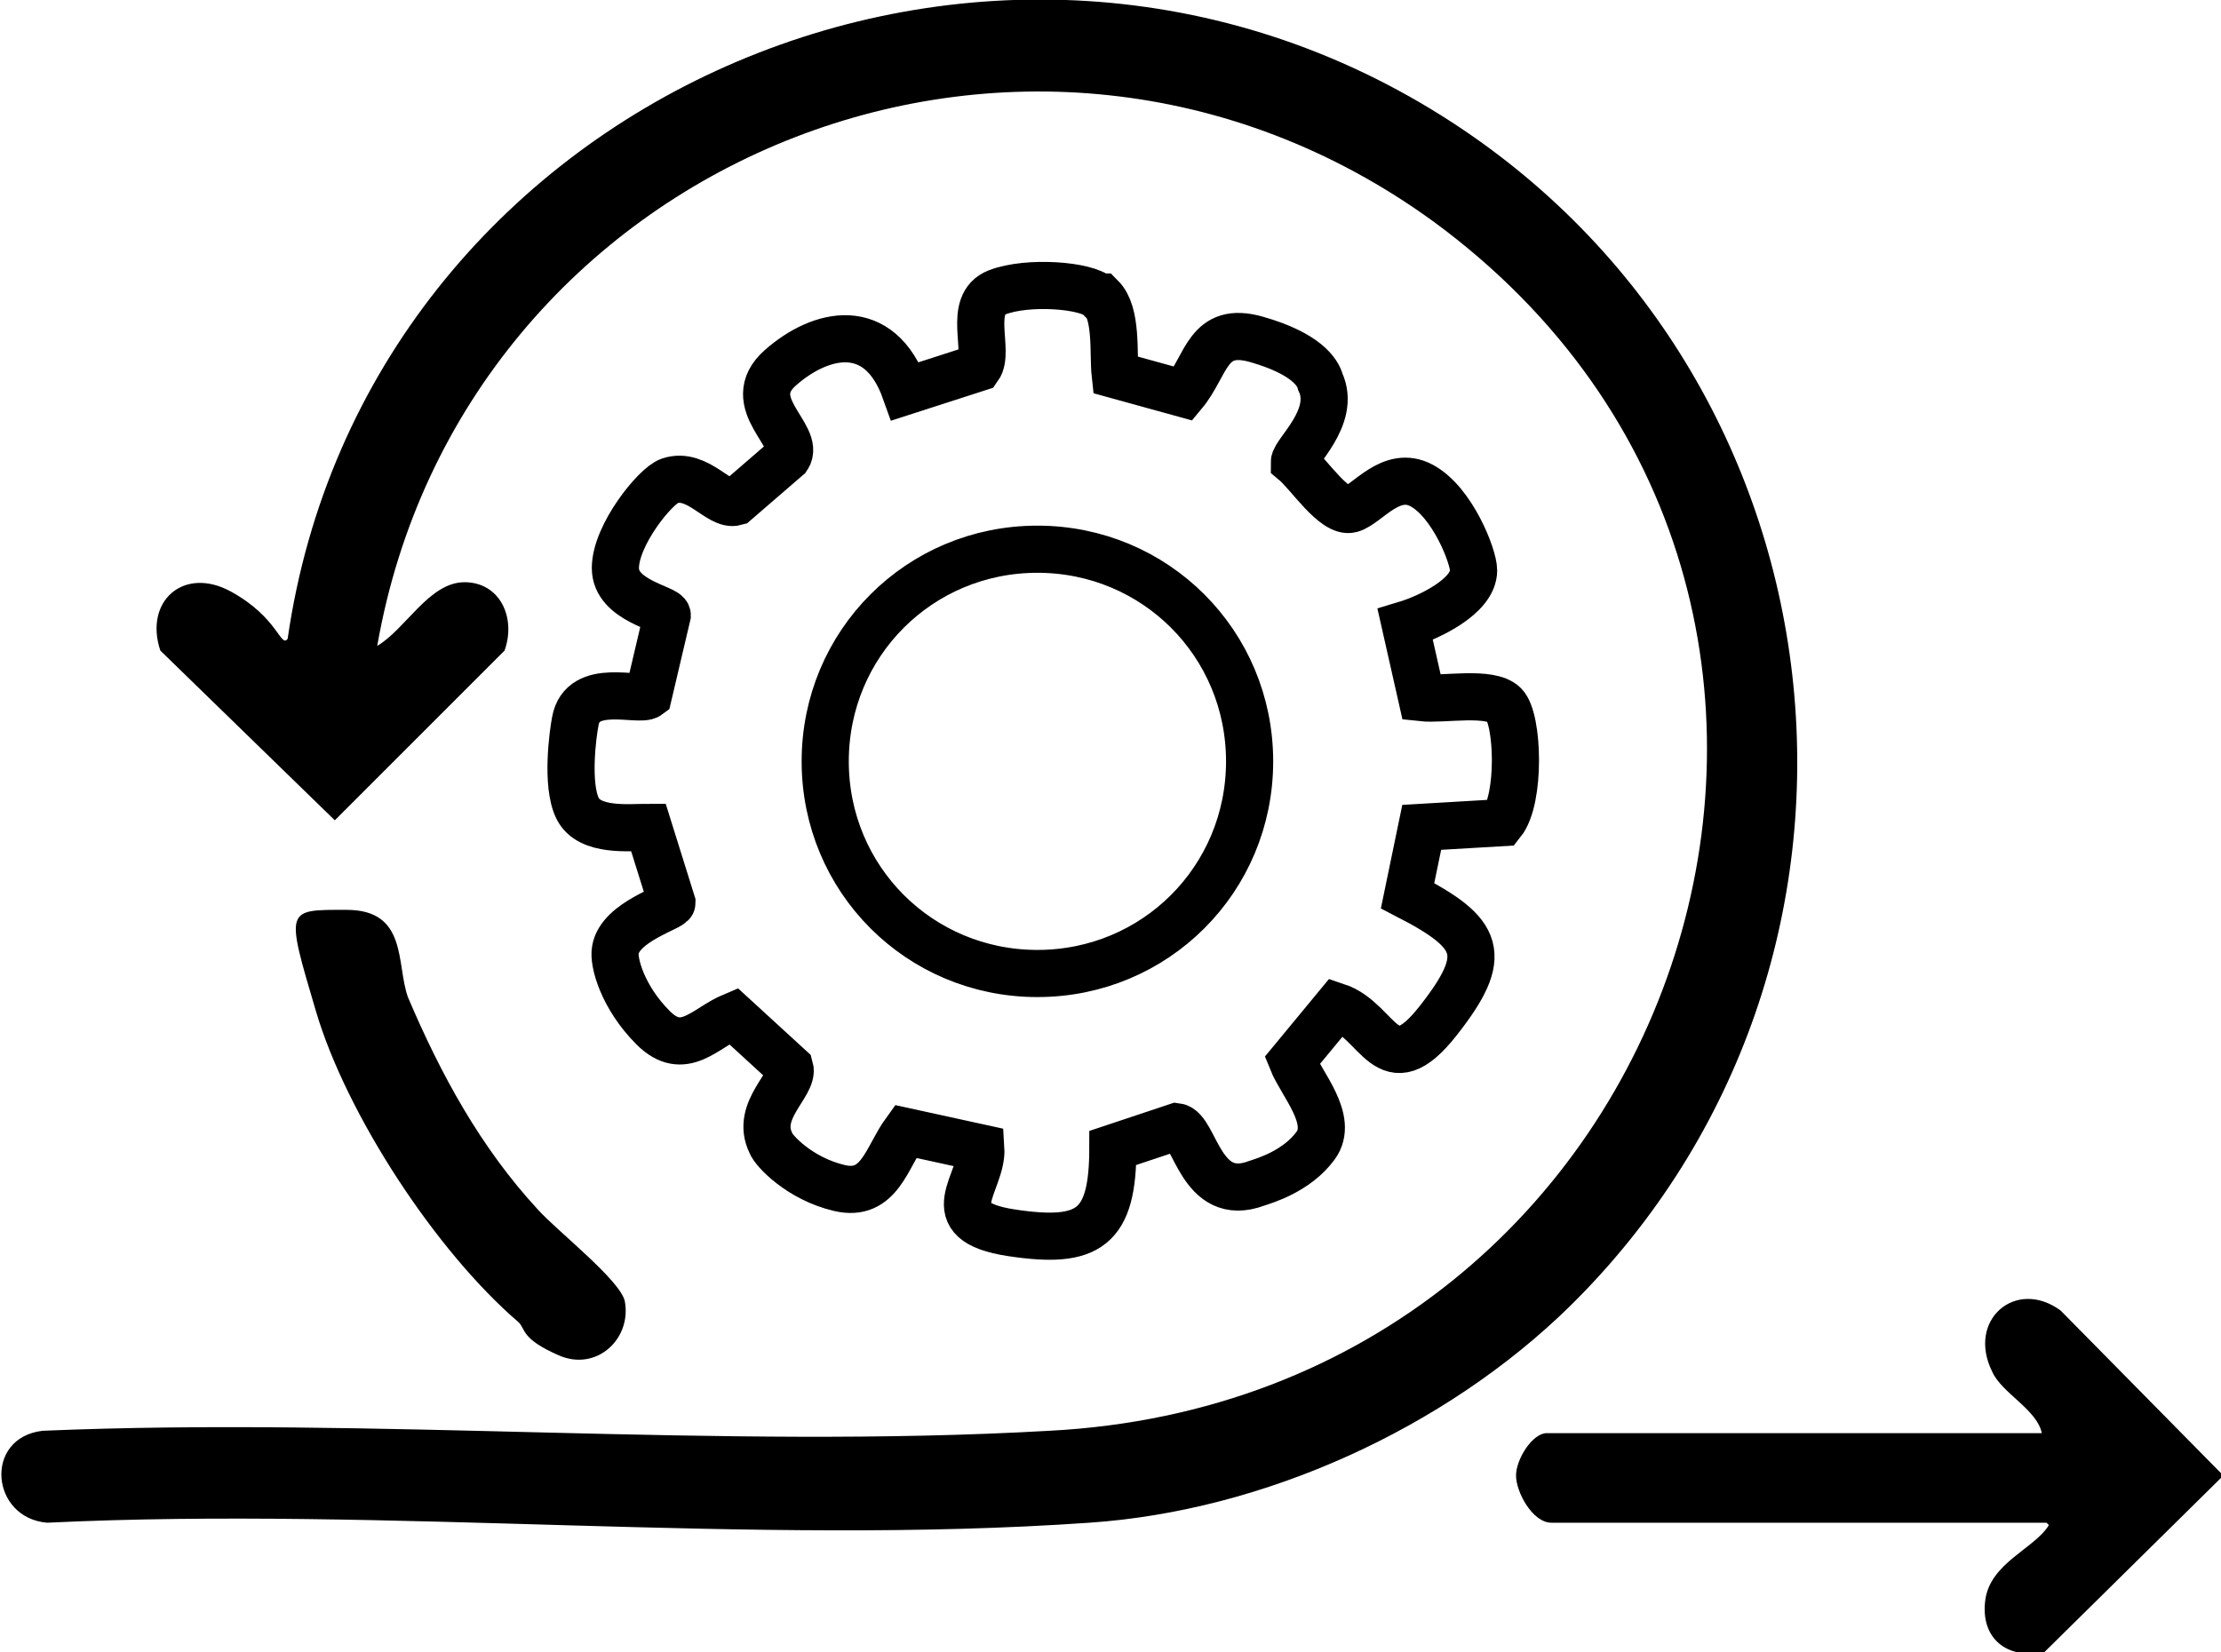
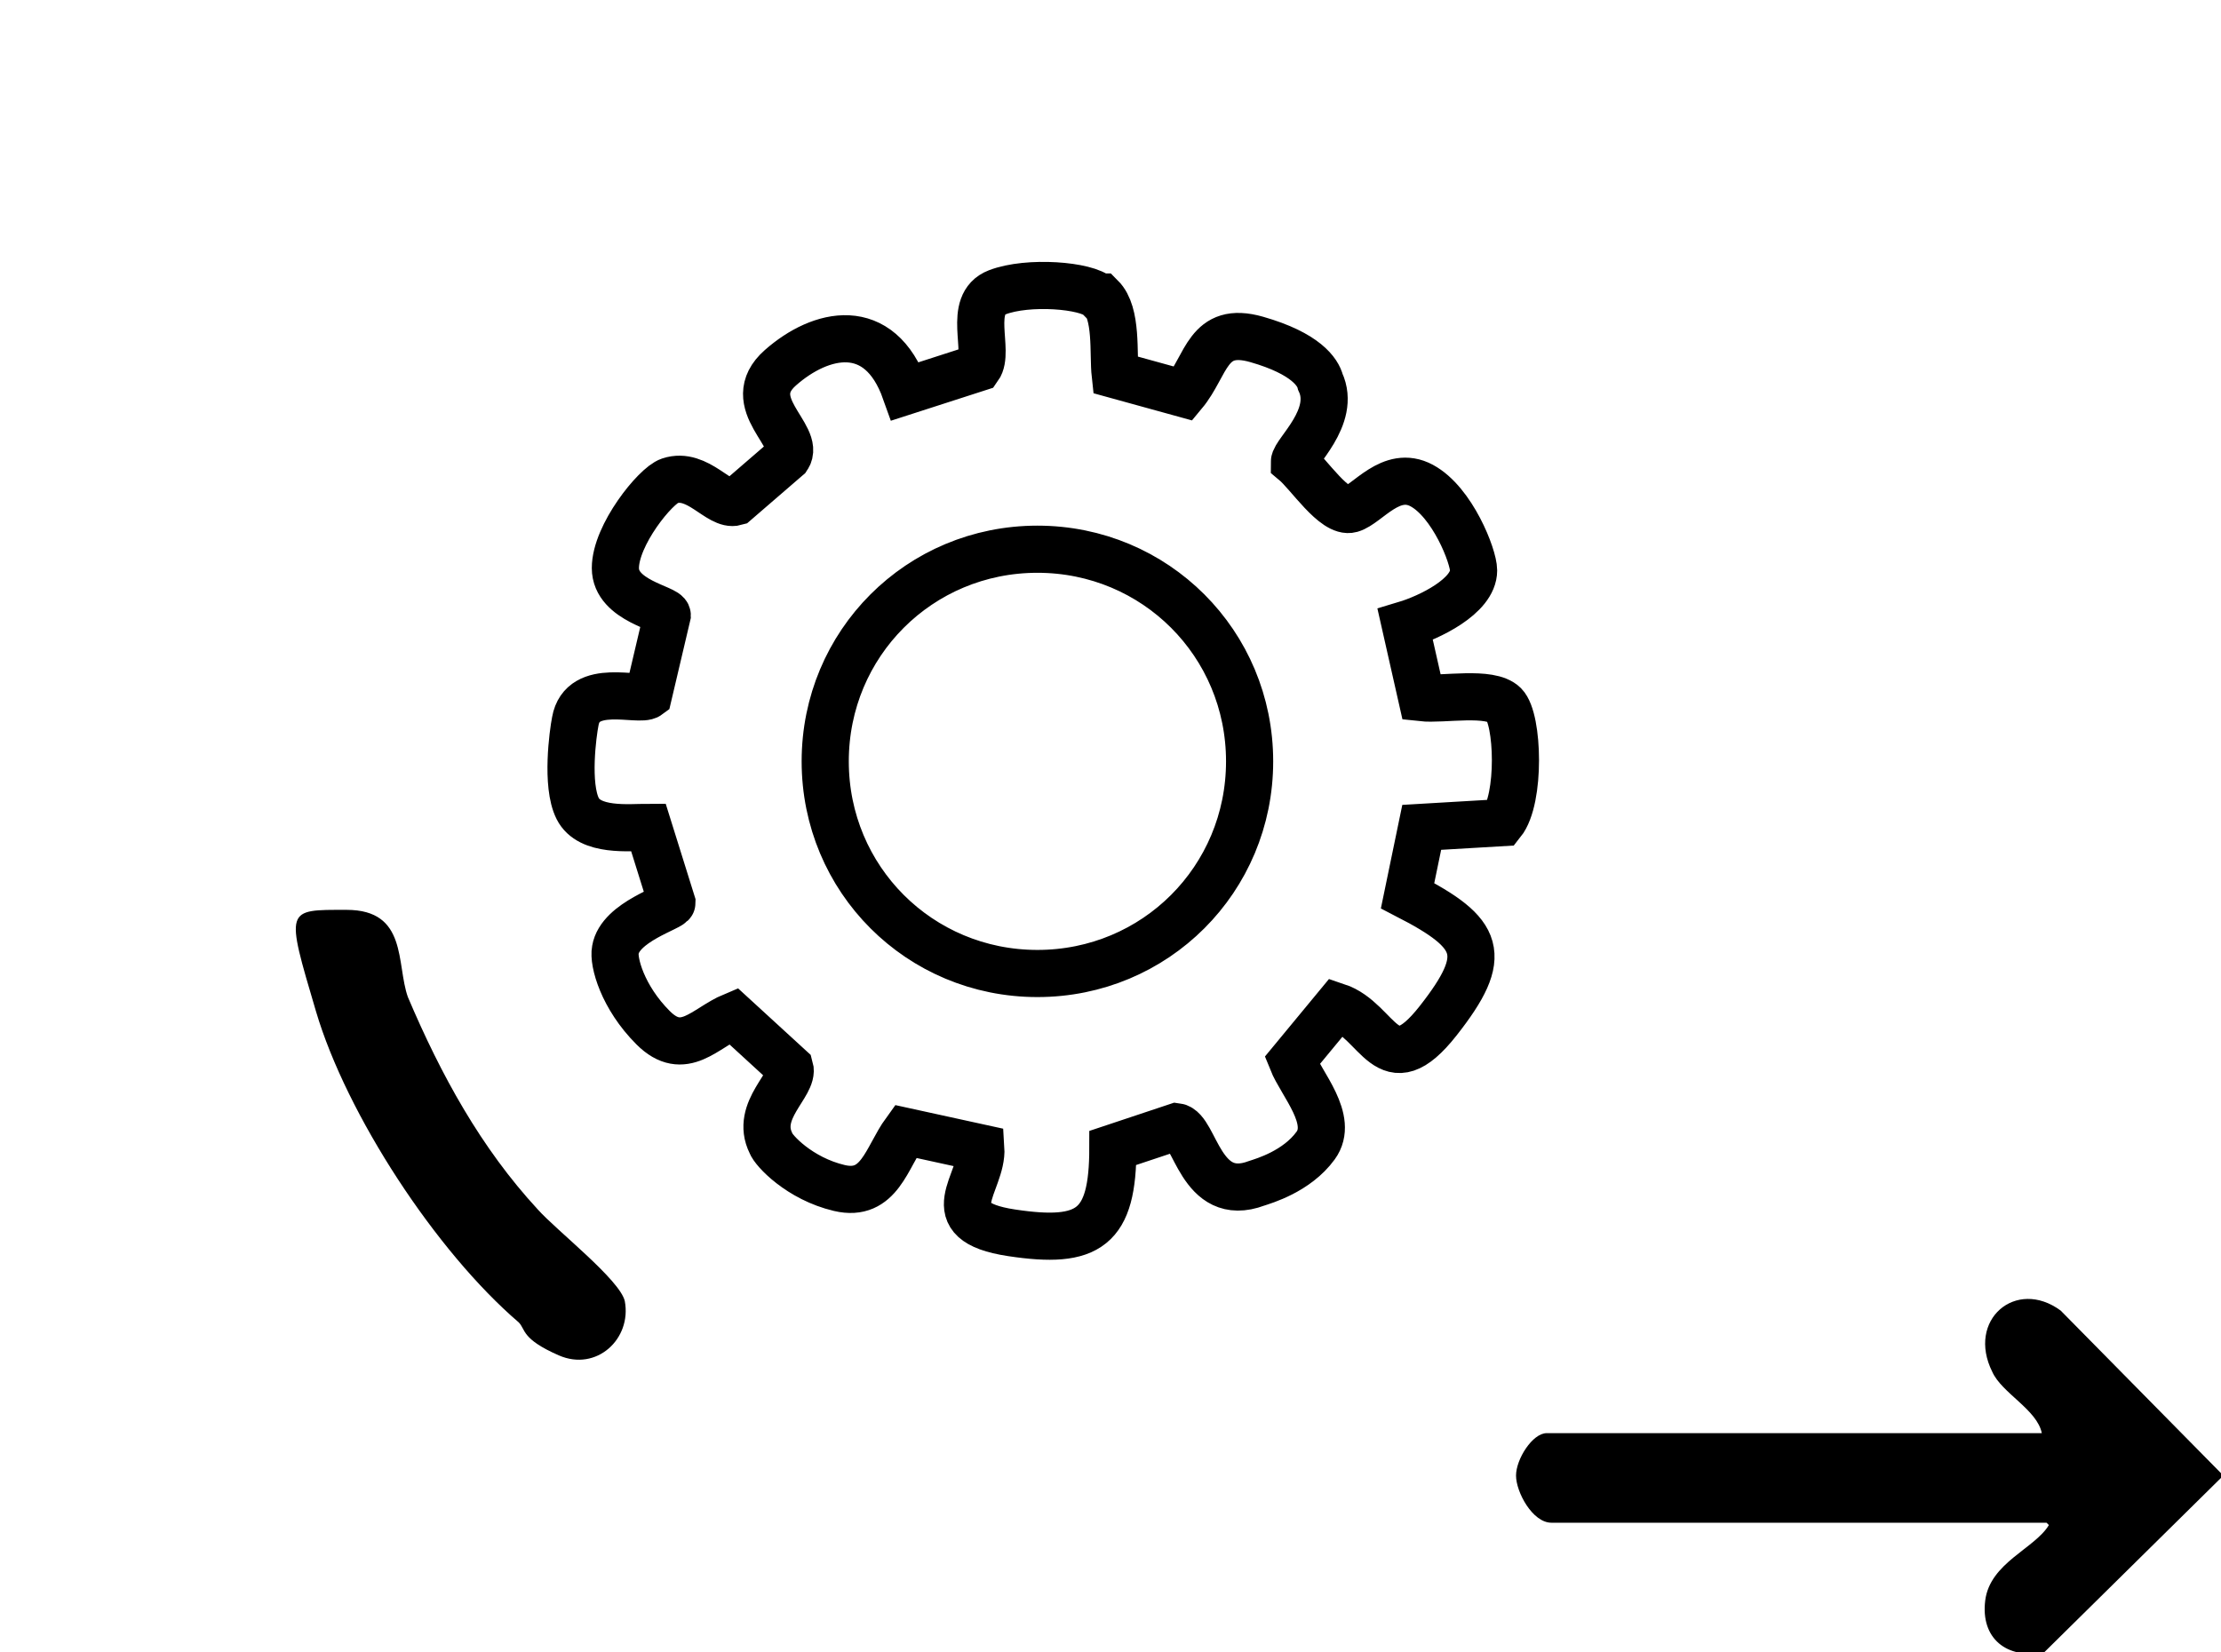
<svg xmlns="http://www.w3.org/2000/svg" id="Layer_1" version="1.1" viewBox="0 0 94.2 70.1">
  <defs>
    <style>
      .st0 {
        fill: none;
        stroke: #000;
        stroke-miterlimit: 10;
        stroke-width: 2px;
      }
    </style>
  </defs>
  <path class="st0" d="M46.7,12.6c.7.7.5,2.4.6,3.3l2.9.8c1-1.2,1-2.9,3.1-2.3s2.6,1.4,2.7,1.8c.7,1.5-1.1,3-1.1,3.4.6.5,1.7,2.2,2.4,2s1.7-1.7,3-1,2.2,3,2.2,3.6c0,1.1-1.9,2-2.9,2.3l.7,3.1c.9.1,2.9-.3,3.5.3s.7,4-.1,5l-3.4.2-.6,2.9c3.1,1.6,3.5,2.5,1.3,5.3s-2.5,0-4.3-.6l-1.9,2.3c.4,1,1.8,2.5,1,3.6s-2.2,1.5-2.5,1.6c-2.4.9-2.6-2.3-3.4-2.4l-2.7.9c0,3.4-1,4.1-4.3,3.6s-1.2-2.1-1.3-3.6l-3.2-.7c-.8,1.1-1.1,2.8-2.8,2.4s-2.8-1.6-2.9-1.9c-.7-1.4,1-2.5.8-3.2l-2.4-2.2c-1.2.5-2.1,1.8-3.4.5s-1.7-2.8-1.6-3.3c.2-1.2,2.4-1.8,2.4-2l-1-3.2c-.8,0-2.5.2-3-.8s-.2-3.2-.1-3.7c.3-1.7,2.7-.8,3.1-1.1l.8-3.4c0-.3-2.2-.6-2.2-2s1.7-3.5,2.3-3.7c1.2-.4,2.1,1.1,2.8.9l2.2-1.9c.6-.9-2-2.3-.3-3.8s4.2-2.1,5.3,1l3.1-1c.5-.7-.5-2.7.8-3.2s3.8-.3,4.3.2ZM53,32.3c0-5-4-9-9-9s-9,4-9,9,4,9,9,9,9-4,9-9Z" />
-   <path d="M66.6,55.4c-5.3,5.2-13,8.7-20.4,9.2-14.3,1-29.7-.7-44.2,0-2.4-.2-2.7-3.6-.2-3.9,14.1-.6,28.7.8,42.7,0,27.2-1.4,38.1-35.3,16.3-51.3C43.6-3.1,19.6,6.8,16,27.4c1.2-.7,2.2-2.7,3.7-2.7s2.2,1.5,1.7,2.9l-7.2,7.2-7.4-7.2c-.7-2.1,1-3.6,3-2.5s2.1,2.4,2.4,2C15.5,4.2,42.1-7.5,61.6,5.2c17.2,11.2,19.7,35.7,5,50.2Z" />
  <path d="M86.8,64.6h-21c-.8,0-1.5-1.3-1.5-2s.7-1.8,1.3-1.8h21c-.2-1-1.7-1.7-2.1-2.6-1.1-2.2,1-4,2.9-2.6l6.9,7-7.6,7.5c-1.6.3-2.7-.6-2.5-2.2s2.1-2.2,2.7-3.2Z" />
  <path d="M22.8,51.3c.8.9,3.5,3,3.7,3.9.3,1.6-1.2,3-2.8,2.3s-1.4-1.1-1.7-1.4c-3.5-3-7.3-8.8-8.6-13.2s-1.3-4.3,1.3-4.3,2.1,2.3,2.6,3.7c1.4,3.3,3.1,6.4,5.5,9Z" />
</svg>